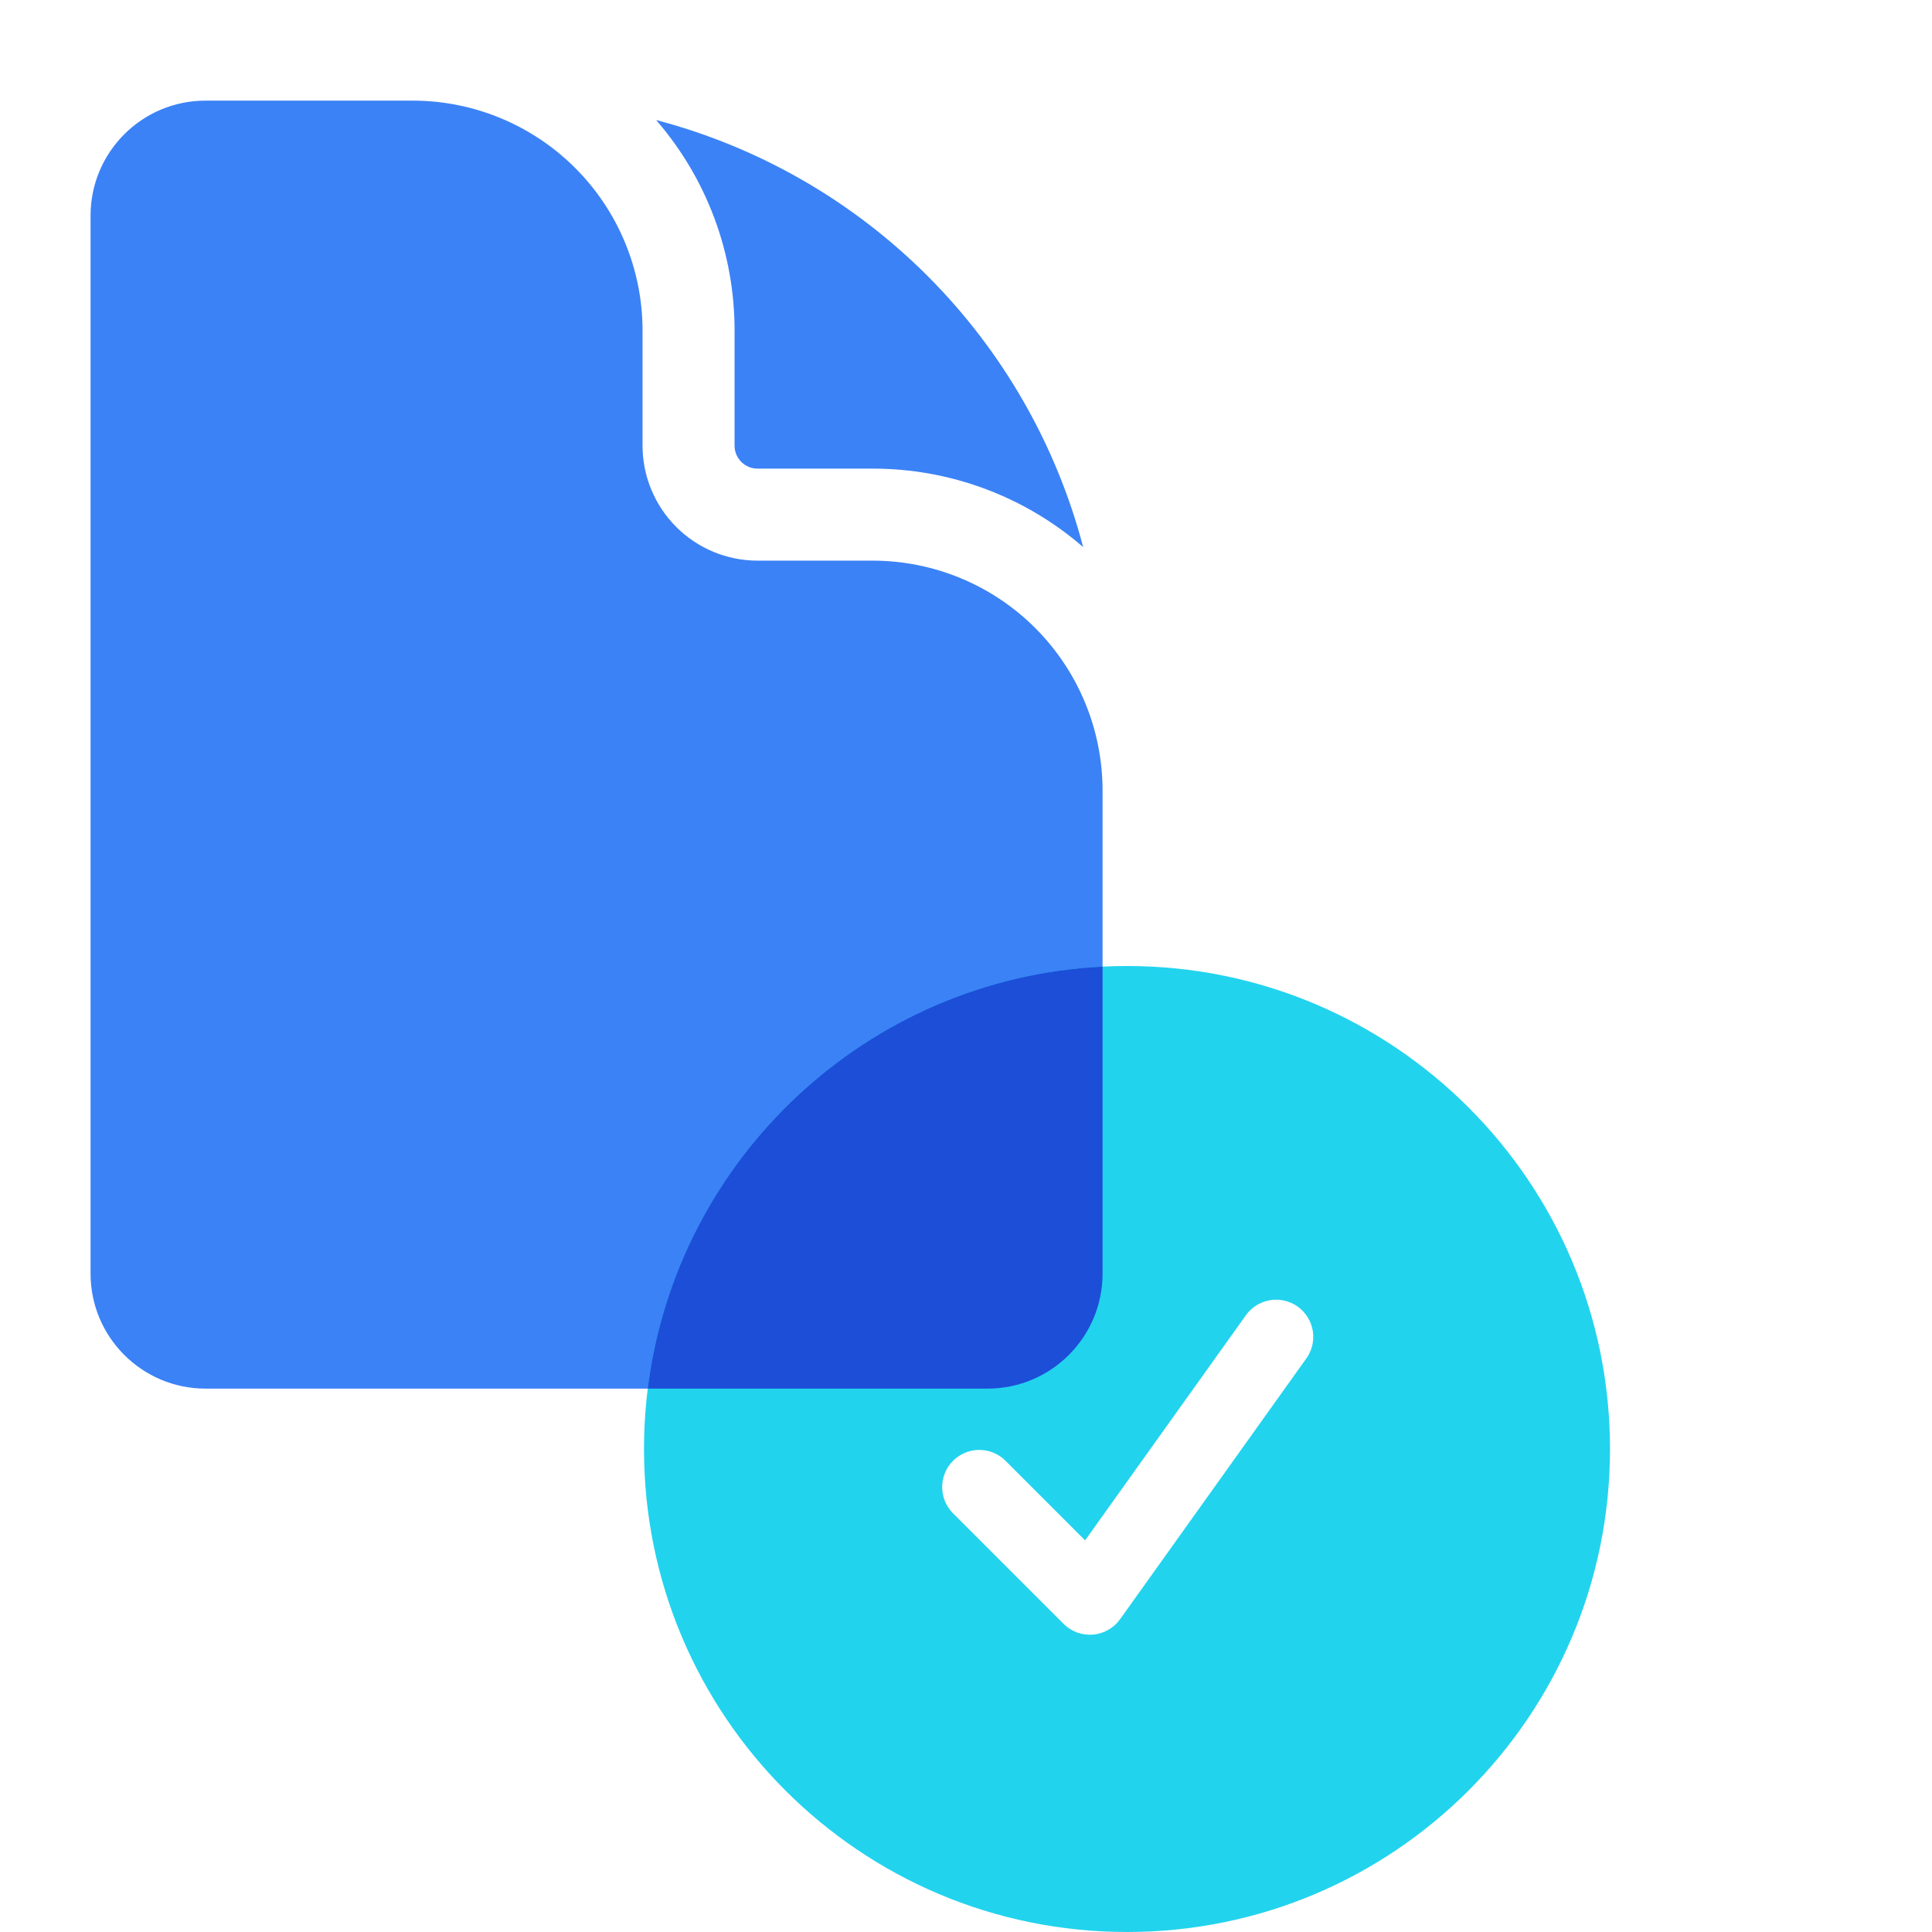
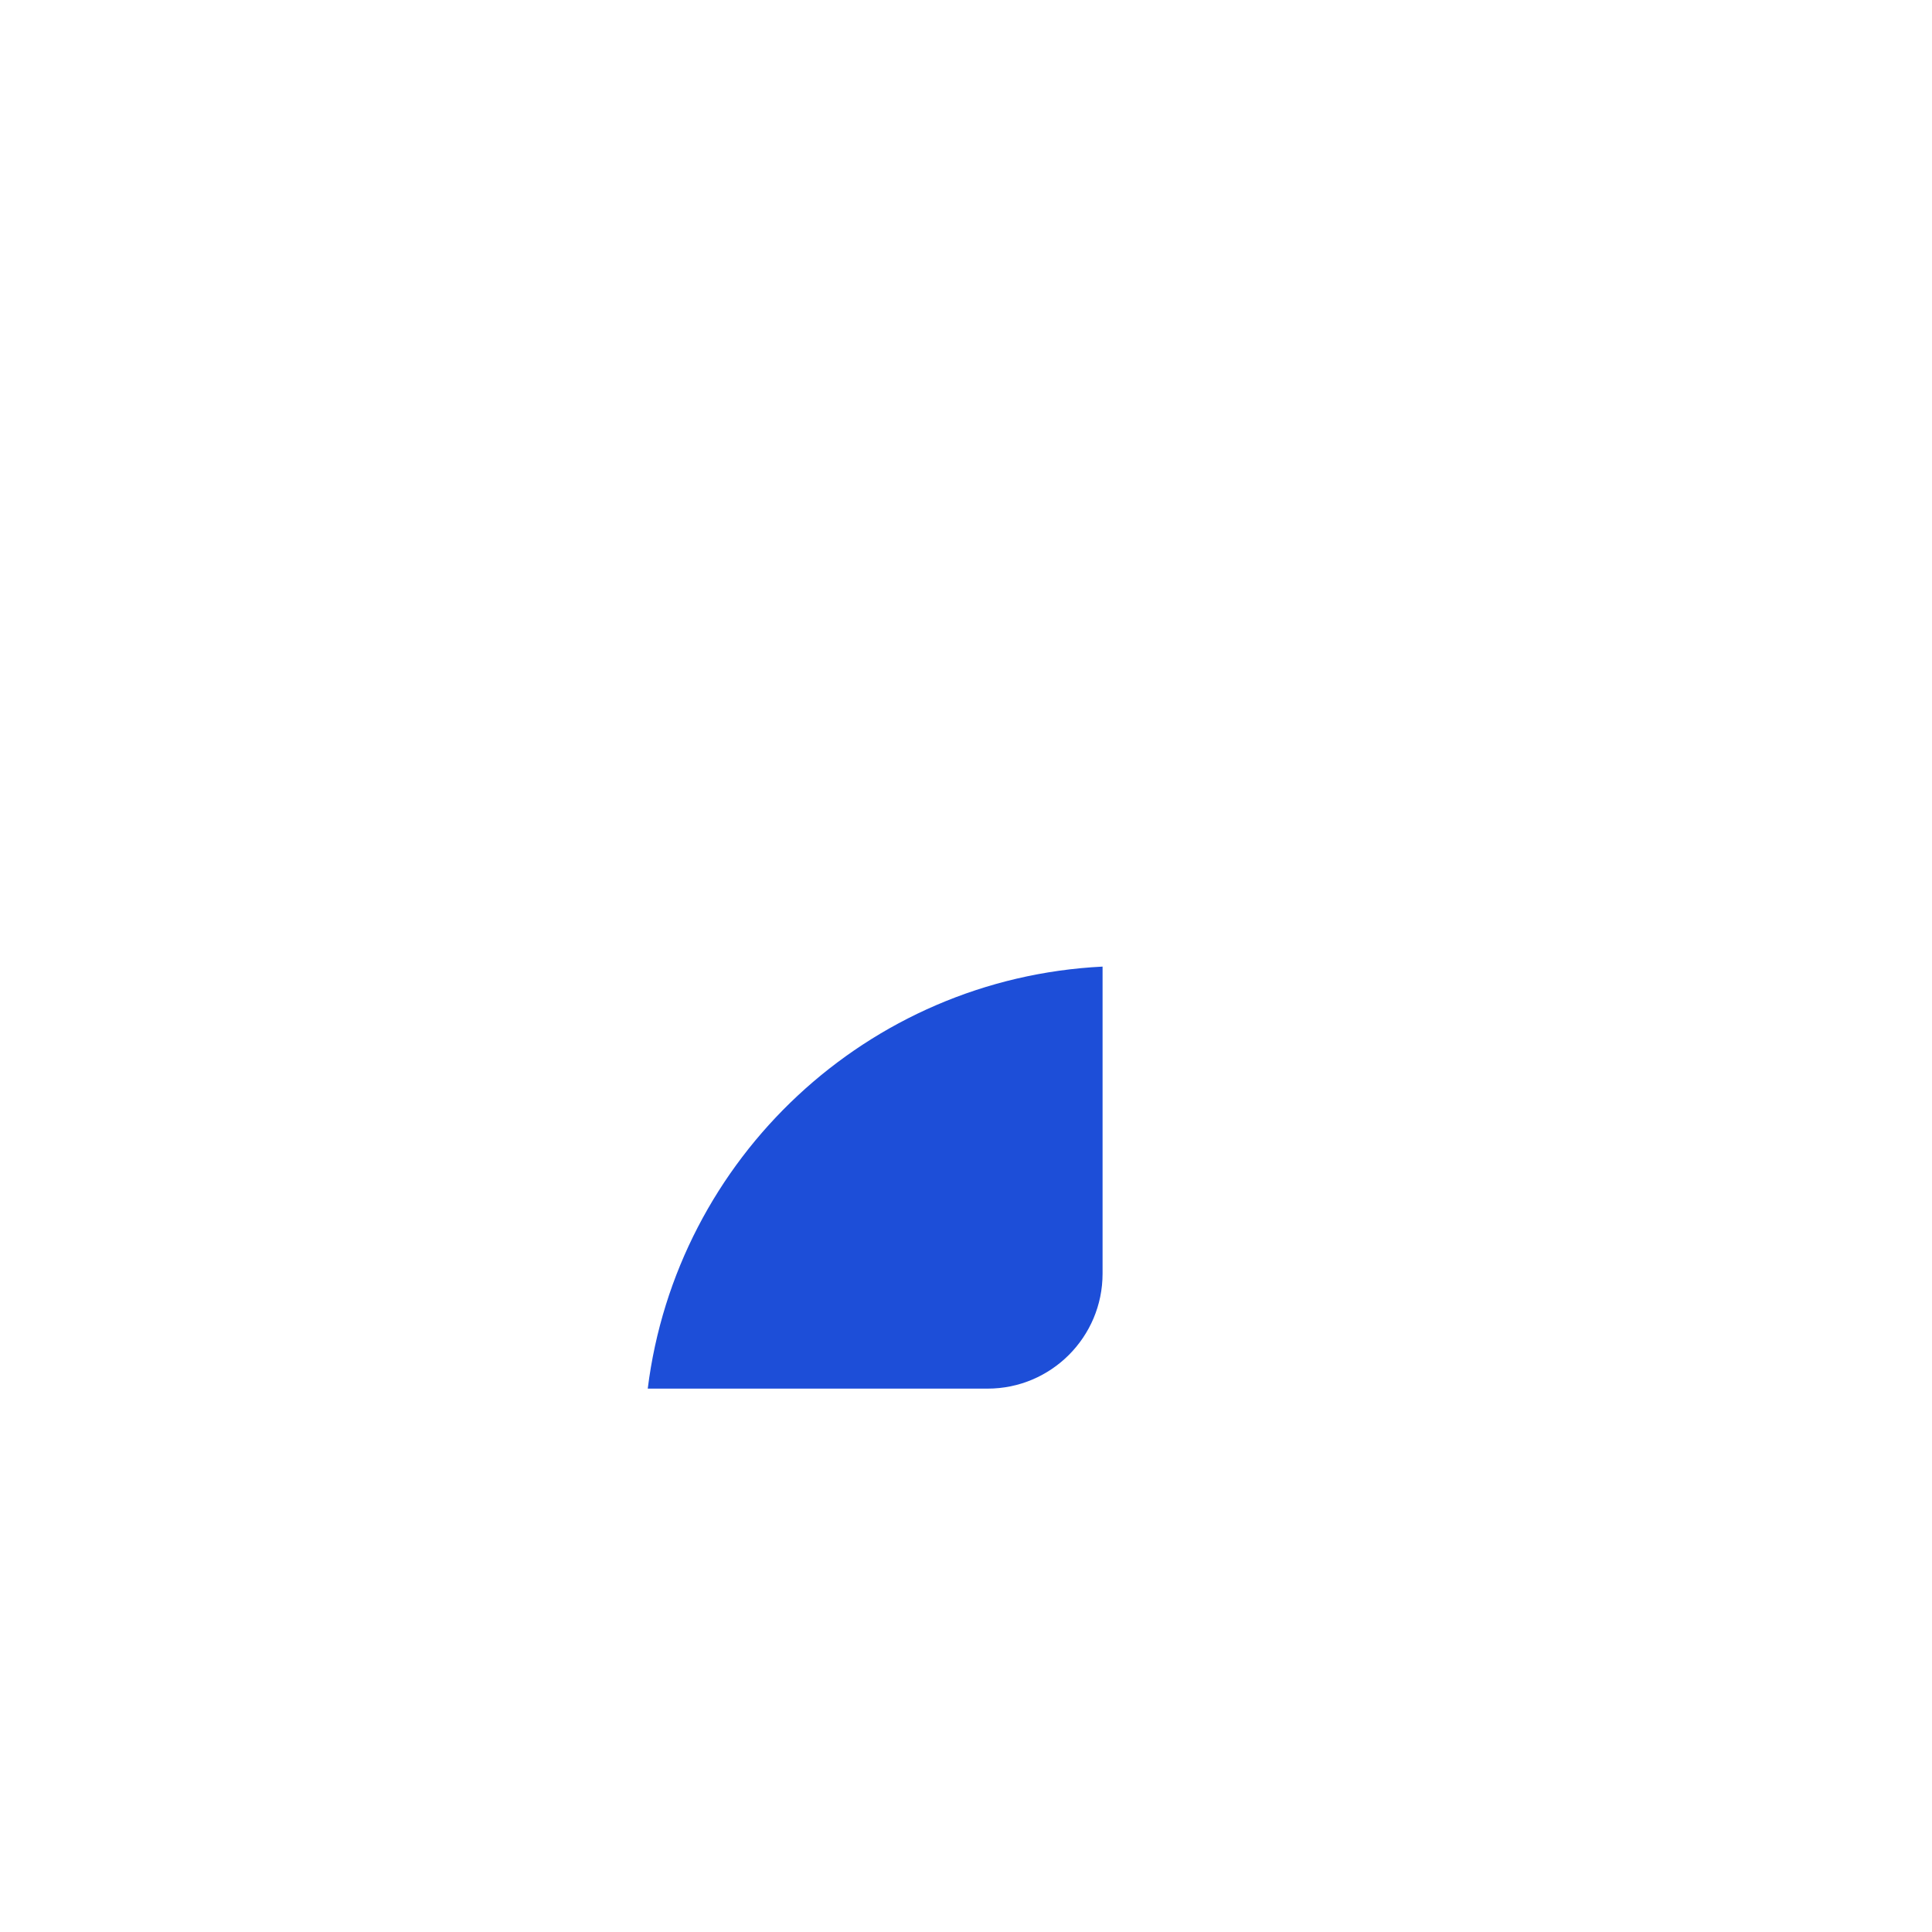
<svg xmlns="http://www.w3.org/2000/svg" width="48" height="48" viewBox="0 0 48 48" fill="none">
-   <path fill-rule="evenodd" clip-rule="evenodd" d="M2.25 5.357C2.25 3.78 3.528 2.5 5.107 2.5H10.25C11.765 2.5 13.219 3.102 14.291 4.174C15.362 5.245 15.964 6.699 15.964 8.214V11.071C15.964 11.829 16.265 12.556 16.801 13.092C17.337 13.628 18.064 13.929 18.821 13.929H21.679C23.194 13.929 24.648 14.531 25.719 15.602C26.791 16.674 27.393 18.127 27.393 19.643V31.643C27.393 33.22 26.113 34.5 24.536 34.5H5.107C3.53 34.5 2.25 33.22 2.25 31.643V5.357ZM18.25 8.214C18.253 6.292 17.561 4.434 16.301 2.982C18.851 3.652 21.177 4.988 23.041 6.852C24.905 8.716 26.241 11.042 26.911 13.592C25.459 12.332 23.601 11.64 21.679 11.643H18.821C18.506 11.643 18.25 11.387 18.25 11.071V8.214Z" fill="#3B82F6" />
-   <path fill-rule="evenodd" clip-rule="evenodd" d="M16 36C16 29.372 21.372 24 28 24C34.628 24 40 29.372 40 36C40 42.628 34.628 48 28 48C21.372 48 16 42.628 16 36ZM32.443 33.767C32.517 33.669 32.57 33.557 32.6 33.438C32.63 33.318 32.636 33.194 32.617 33.072C32.598 32.951 32.555 32.834 32.491 32.73C32.426 32.625 32.342 32.534 32.242 32.462C32.142 32.391 32.028 32.34 31.908 32.313C31.788 32.286 31.664 32.283 31.543 32.305C31.422 32.326 31.306 32.372 31.203 32.439C31.1 32.506 31.011 32.592 30.942 32.694L26.959 38.27L24.96 36.271C24.785 36.108 24.554 36.019 24.314 36.023C24.075 36.027 23.847 36.124 23.678 36.293C23.509 36.462 23.412 36.691 23.408 36.93C23.404 37.169 23.492 37.4 23.655 37.575L26.425 40.345C26.519 40.439 26.634 40.512 26.759 40.558C26.885 40.604 27.019 40.623 27.153 40.612C27.286 40.601 27.416 40.561 27.532 40.495C27.649 40.428 27.75 40.338 27.828 40.229L32.443 33.767V33.767Z" fill="#22D3EE" />
  <path fill-rule="evenodd" clip-rule="evenodd" d="M27.393 24.015V31.643C27.393 33.22 26.113 34.5 24.536 34.5H16.093C16.806 28.777 21.549 24.306 27.393 24.015Z" fill="#1D4ED8" />
</svg>